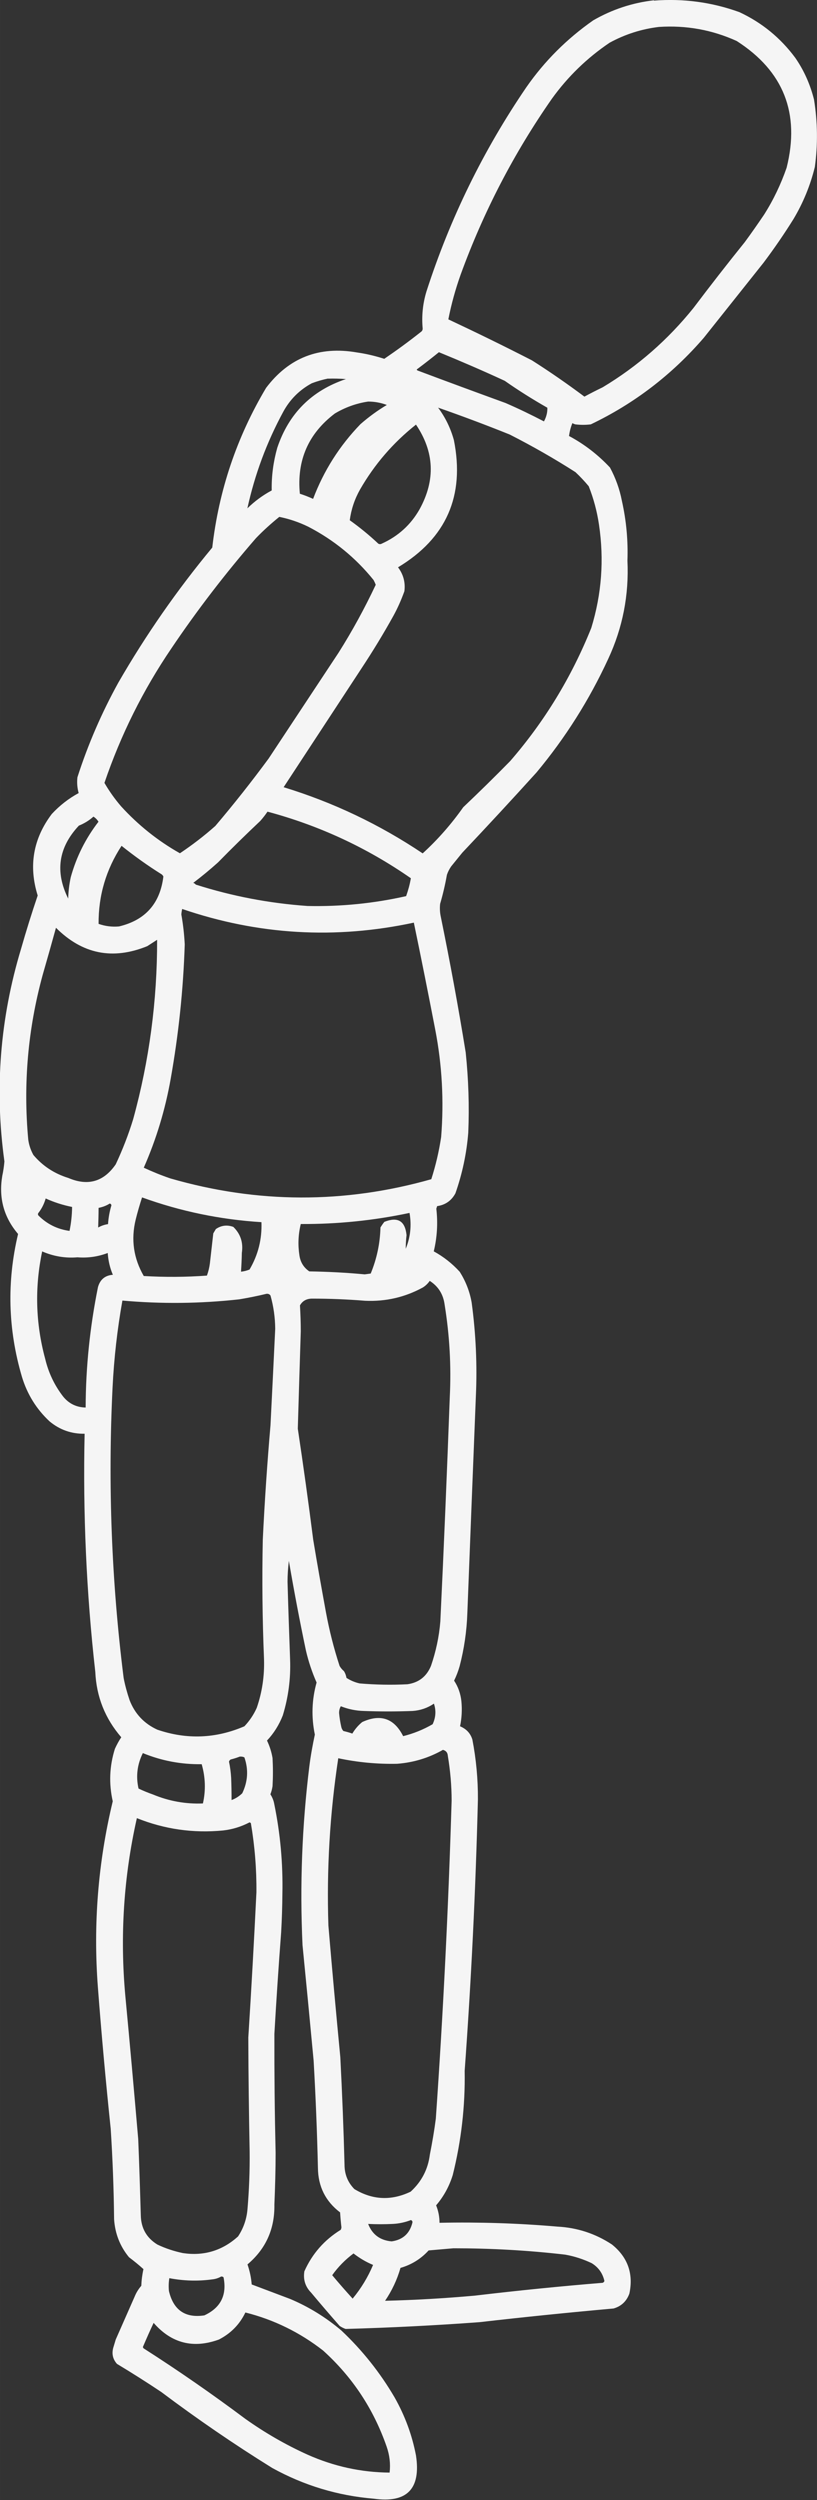
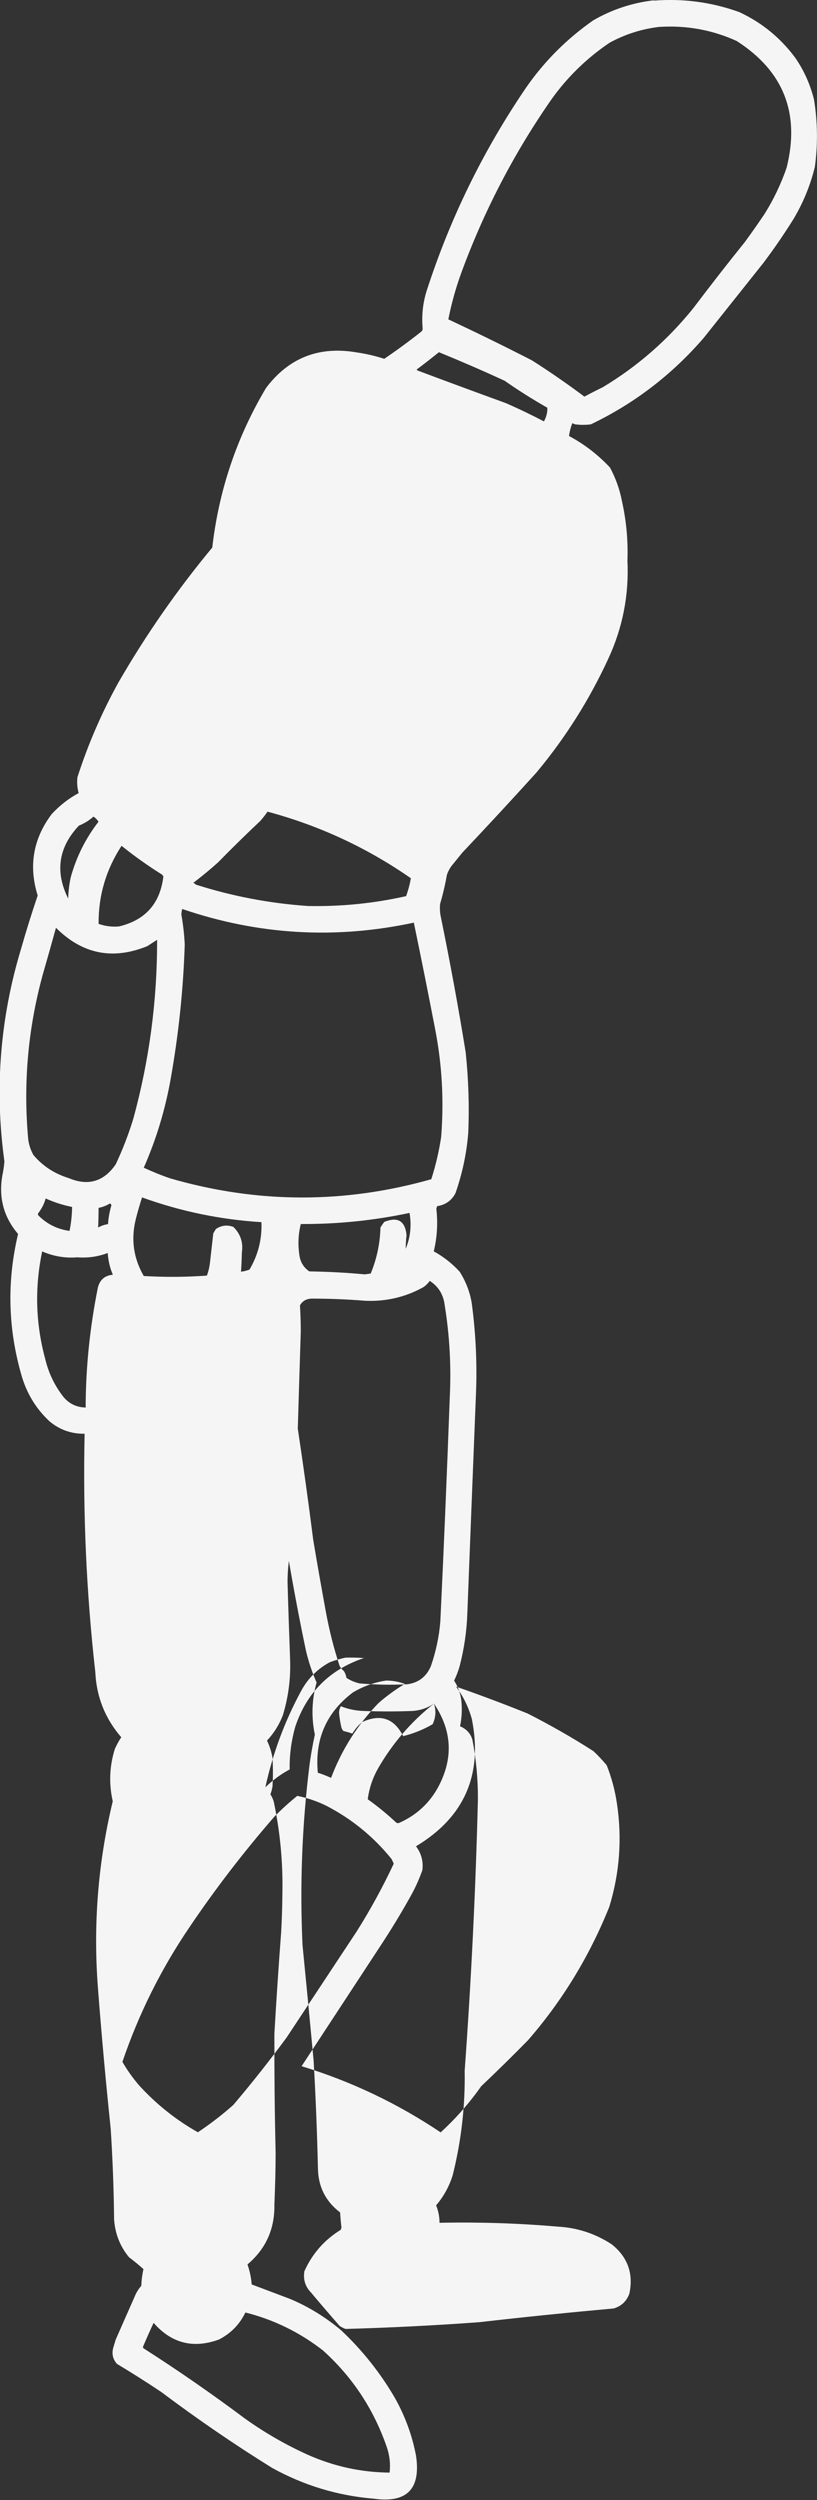
<svg xmlns="http://www.w3.org/2000/svg" xml:space="preserve" width="28.811mm" height="88.105mm" version="1.1" style="shape-rendering:geometricPrecision; text-rendering:geometricPrecision; image-rendering:optimizeQuality; fill-rule:evenodd; clip-rule:evenodd" viewBox="0 0 79.56 243.3">
  <rect x="0" y="0" width="79.56" height="243.3" fill="#333333" stroke="none" />
  <defs>
    <style type="text/css"> .fil0 {fill:white;fill-opacity:0.949} </style>
  </defs>
  <g id="Слой_x0020_1">
-     <path class="fil0" d="M63.69 0.06c2.86,-0.22 5.62,0.15 8.31,1.12 2.19,1.02 4,2.5 5.44,4.44 0.86,1.24 1.46,2.6 1.83,4.07 0.35,2.18 0.38,4.37 0.08,6.56 -0.44,1.79 -1.13,3.48 -2.08,5.07 -0.91,1.46 -1.88,2.87 -2.91,4.24 -1.94,2.43 -3.87,4.87 -5.82,7.31 -3.09,3.58 -6.76,6.4 -11.01,8.43 -0.5,0.06 -1,0.06 -1.5,0 -0.11,-0.03 -0.2,-0.07 -0.29,-0.12 -0.17,0.41 -0.27,0.82 -0.33,1.25 1.5,0.8 2.83,1.83 3.99,3.07 0.55,1.02 0.94,2.1 1.16,3.24 0.43,1.92 0.61,3.85 0.54,5.82 0.16,3.34 -0.46,6.53 -1.87,9.56 -1.85,4.01 -4.18,7.69 -6.98,11.05 -2.38,2.63 -4.79,5.23 -7.23,7.81l-1.08 1.33c-0.18,0.26 -0.32,0.53 -0.42,0.83 -0.17,0.96 -0.39,1.9 -0.66,2.82 -0.05,0.45 -0.02,0.89 0.08,1.33 0.89,4.36 1.7,8.74 2.41,13.13 0.27,2.6 0.36,5.2 0.25,7.81 -0.16,2.02 -0.58,3.99 -1.25,5.9 -0.38,0.71 -0.97,1.13 -1.78,1.25l-0.08 0.25c0.16,1.4 0.08,2.78 -0.25,4.15 0.95,0.52 1.79,1.18 2.53,1.99 0.58,0.92 0.97,1.91 1.16,2.99 0.41,3.03 0.55,6.08 0.41,9.14 -0.28,7.03 -0.56,14.07 -0.83,21.1 -0.06,1.75 -0.31,3.46 -0.75,5.15 -0.14,0.49 -0.32,0.96 -0.54,1.41 0.4,0.6 0.63,1.27 0.71,1.99 0.08,0.83 0.04,1.65 -0.13,2.45 0.6,0.25 1.01,0.67 1.2,1.29 0.37,1.92 0.55,3.86 0.54,5.82 -0.22,8.82 -0.65,17.63 -1.29,26.42 0.06,3.43 -0.33,6.81 -1.16,10.14 -0.34,1.1 -0.88,2.09 -1.62,2.95 0.22,0.55 0.33,1.11 0.33,1.7 3.83,-0.08 7.65,0.04 11.47,0.37 1.94,0.1 3.71,0.68 5.32,1.74 1.54,1.24 2.11,2.84 1.7,4.78 -0.27,0.74 -0.78,1.23 -1.54,1.45 -4.35,0.39 -8.7,0.83 -13.04,1.33 -4.34,0.32 -8.7,0.54 -13.05,0.66 -0.21,-0.07 -0.4,-0.17 -0.58,-0.29 -0.94,-1.07 -1.87,-2.15 -2.78,-3.24 -0.57,-0.58 -0.79,-1.27 -0.66,-2.08 0.76,-1.7 1.94,-3.05 3.53,-4.03 0.05,-0.07 0.07,-0.16 0.08,-0.25 -0.06,-0.48 -0.1,-0.97 -0.13,-1.45 -1.42,-1.08 -2.14,-2.52 -2.16,-4.32 -0.08,-3.49 -0.22,-6.98 -0.42,-10.47 -0.35,-3.74 -0.71,-7.48 -1.08,-11.22 -0.27,-5.81 -0.05,-11.6 0.66,-17.37 0.13,-1.05 0.32,-2.09 0.54,-3.12 -0.35,-1.7 -0.3,-3.39 0.17,-5.07 -0.44,-1 -0.79,-2.04 -1.04,-3.12 -0.61,-2.9 -1.16,-5.81 -1.66,-8.72 -0.08,0.68 -0.13,1.35 -0.13,2.04 0.07,2.52 0.16,5.04 0.25,7.56 0.07,1.86 -0.17,3.67 -0.71,5.44 -0.36,0.92 -0.87,1.74 -1.54,2.45 0.26,0.54 0.44,1.11 0.54,1.7 0.05,0.91 0.05,1.83 0,2.74 -0.04,0.27 -0.11,0.54 -0.21,0.79 0.19,0.29 0.32,0.61 0.38,0.96 0.59,2.88 0.85,5.79 0.79,8.72 -0.01,1.25 -0.05,2.49 -0.12,3.74 -0.25,3.29 -0.47,6.59 -0.66,9.89 -0.01,3.86 0.03,7.73 0.12,11.59 -0,1.68 -0.05,3.35 -0.12,5.03 0.04,2.37 -0.83,4.31 -2.62,5.82 0.22,0.64 0.36,1.29 0.41,1.95l3.74 1.41c1.83,0.77 3.49,1.8 4.99,3.07 2.05,1.93 3.78,4.11 5.19,6.52 1,1.77 1.7,3.65 2.08,5.65 0.49,3.25 -0.88,4.65 -4.11,4.2 -3.51,-0.29 -6.81,-1.29 -9.89,-2.99 -3.71,-2.3 -7.31,-4.77 -10.8,-7.39 -1.42,-0.95 -2.86,-1.86 -4.32,-2.74 -0.39,-0.44 -0.52,-0.95 -0.37,-1.54l0.25 -0.83 1.83 -4.15c0.16,-0.4 0.38,-0.76 0.66,-1.08 0.02,-0.55 0.09,-1.09 0.21,-1.62 -0.44,-0.4 -0.92,-0.79 -1.41,-1.16 -0.88,-1.07 -1.36,-2.31 -1.45,-3.7 -0.03,-2.94 -0.14,-5.87 -0.33,-8.81 -0.48,-4.59 -0.9,-9.19 -1.25,-13.79 -0.46,-6.1 0.02,-12.13 1.45,-18.07 -0.39,-1.72 -0.32,-3.43 0.21,-5.11 0.18,-0.39 0.38,-0.77 0.62,-1.12 -1.57,-1.82 -2.42,-3.93 -2.53,-6.36 -0.87,-7.7 -1.21,-15.43 -1.04,-23.18 -1.29,0.02 -2.42,-0.38 -3.41,-1.2 -1.29,-1.2 -2.19,-2.66 -2.7,-4.36 -1.35,-4.59 -1.48,-9.21 -0.37,-13.88 -1.39,-1.63 -1.9,-3.51 -1.54,-5.65 0.1,-0.47 0.17,-0.94 0.21,-1.41 -0.97,-7.01 -0.43,-13.91 1.62,-20.69 0.5,-1.75 1.04,-3.48 1.62,-5.19 -0.9,-2.88 -0.44,-5.53 1.37,-7.93 0.77,-0.83 1.64,-1.51 2.62,-2.04 -0.14,-0.5 -0.18,-1.02 -0.12,-1.54 1.03,-3.2 2.36,-6.27 3.99,-9.22 2.68,-4.64 5.72,-9.01 9.14,-13.13 0.64,-5.56 2.38,-10.74 5.24,-15.54 2.22,-2.94 5.17,-4.09 8.85,-3.45 0.91,0.13 1.79,0.34 2.66,0.62 1.22,-0.83 2.41,-1.7 3.57,-2.62 0.12,-0.08 0.17,-0.19 0.17,-0.33 -0.11,-1.23 0.01,-2.43 0.37,-3.61 2.29,-7.1 5.53,-13.72 9.72,-19.86 1.78,-2.56 3.96,-4.73 6.52,-6.52 1.84,-1.06 3.81,-1.71 5.9,-1.95zm-39.8 225c-0.56,1.16 -1.42,2.03 -2.57,2.62 -2.5,0.91 -4.62,0.37 -6.36,-1.62 -0.35,0.74 -0.68,1.49 -1,2.24 -0.06,0.09 -0.05,0.18 0.04,0.25 3.38,2.16 6.68,4.45 9.89,6.85 1.9,1.35 3.92,2.52 6.07,3.49 2.54,1.13 5.2,1.72 7.98,1.74 0.1,-0.86 0,-1.7 -0.29,-2.53 -1.27,-3.65 -3.33,-6.77 -6.19,-9.35 -2.26,-1.76 -4.78,-3 -7.56,-3.7zm-6.15 -136.6c-0.04,0.18 -0.07,0.36 -0.08,0.54 0.17,0.96 0.28,1.93 0.33,2.91 -0.14,4.4 -0.6,8.76 -1.37,13.09 -0.53,2.99 -1.4,5.87 -2.62,8.64 0.84,0.39 1.7,0.74 2.58,1.04 8.47,2.45 16.95,2.48 25.42,0.08 0.43,-1.34 0.75,-2.71 0.96,-4.11 0.28,-3.52 0.09,-7.01 -0.58,-10.47 -0.67,-3.47 -1.36,-6.93 -2.08,-10.39 -7.64,1.64 -15.16,1.2 -22.56,-1.33zm8.31 -9.47c-0.22,0.32 -0.45,0.62 -0.71,0.91 -1.4,1.32 -2.77,2.66 -4.11,4.03 -0.78,0.7 -1.58,1.36 -2.41,1.99 0.1,0.03 0.18,0.09 0.25,0.17 3.54,1.13 7.17,1.82 10.89,2.08 3.24,0.07 6.44,-0.25 9.59,-0.96 0.2,-0.57 0.36,-1.15 0.46,-1.74 -4.27,-2.97 -8.92,-5.13 -13.96,-6.48zm-20.6 11.3c-0.42,1.52 -0.85,3.05 -1.29,4.57 -1.44,5.26 -1.91,10.61 -1.41,16.04 0.07,0.53 0.24,1.03 0.5,1.5 0.91,1.08 2.05,1.82 3.41,2.24 1.9,0.81 3.44,0.37 4.61,-1.33 0.67,-1.43 1.24,-2.89 1.7,-4.4 1.57,-5.71 2.34,-11.53 2.33,-17.45l-0.96 0.62c-3.37,1.37 -6.33,0.77 -8.89,-1.79zm-1 26.34c-0.15,0.52 -0.38,0.99 -0.71,1.41 -0.06,0.08 -0.06,0.17 0,0.25 0.84,0.84 1.85,1.34 3.03,1.5 0.16,-0.77 0.24,-1.54 0.25,-2.33 -0.89,-0.18 -1.75,-0.45 -2.58,-0.83zm6.23 0.5c-0.33,0.21 -0.69,0.34 -1.08,0.42 -0,0.64 -0.02,1.28 -0.04,1.91 0.3,-0.17 0.62,-0.28 0.96,-0.33 0.04,-0.62 0.15,-1.23 0.33,-1.83 -0.02,-0.1 -0.08,-0.16 -0.17,-0.17zm28.83 4.4c0.46,-1.12 0.58,-2.28 0.37,-3.49 -3.49,0.74 -7.02,1.1 -10.59,1.08 -0.25,1.02 -0.29,2.04 -0.13,3.07 0.1,0.66 0.42,1.17 0.96,1.54 1.8,0.03 3.61,0.12 5.4,0.29l0.58 -0.08c0.59,-1.43 0.91,-2.93 0.95,-4.49 0.12,-0.19 0.24,-0.37 0.38,-0.54 1.31,-0.52 2.02,-0.09 2.16,1.29 -0.05,0.44 -0.08,0.88 -0.08,1.33zm-27.67 -39.22c-1.51,2.31 -2.26,4.84 -2.24,7.6 0.65,0.23 1.31,0.31 1.99,0.25 2.56,-0.61 4,-2.23 4.32,-4.86 -0.04,-0.08 -0.09,-0.15 -0.17,-0.21 -1.36,-0.85 -2.66,-1.78 -3.91,-2.78zm29.99 42.37c-0.18,0.25 -0.4,0.46 -0.66,0.62 -1.74,0.95 -3.62,1.38 -5.61,1.29 -1.73,-0.14 -3.46,-0.21 -5.19,-0.21 -0.53,0.01 -0.92,0.23 -1.16,0.66 0.05,0.84 0.08,1.69 0.08,2.53 -0.1,3.16 -0.2,6.32 -0.29,9.47 0.54,3.59 1.04,7.19 1.5,10.8 0.39,2.36 0.81,4.71 1.24,7.06 0.33,1.78 0.77,3.52 1.33,5.23 0.11,0.19 0.25,0.36 0.42,0.5 0.13,0.2 0.21,0.43 0.25,0.66 0.4,0.26 0.83,0.44 1.29,0.54 1.55,0.13 3.1,0.16 4.65,0.08 1.1,-0.16 1.86,-0.75 2.29,-1.79 0.48,-1.4 0.79,-2.84 0.91,-4.32 0.35,-7.28 0.65,-14.57 0.92,-21.85 0.15,-3.01 -0.02,-6 -0.5,-8.97 -0.13,-1.01 -0.61,-1.79 -1.46,-2.33zm-32.74 -45.2c-0.41,0.37 -0.89,0.66 -1.41,0.87 -1.99,2.12 -2.34,4.49 -1.04,7.1 0.02,-0.7 0.1,-1.39 0.25,-2.08 0.55,-1.99 1.45,-3.78 2.7,-5.4 -0.13,-0.21 -0.3,-0.38 -0.5,-0.5zm4.74 37.06c-0.23,0.71 -0.44,1.43 -0.62,2.16 -0.47,1.94 -0.2,3.77 0.79,5.48 2.05,0.12 4.1,0.11 6.15,-0.04 0.14,-0.39 0.24,-0.79 0.29,-1.2 0.11,-0.97 0.22,-1.94 0.33,-2.91l0.25 -0.42c0.53,-0.36 1.09,-0.43 1.7,-0.21 0.71,0.69 0.98,1.54 0.83,2.53 -0.01,0.61 -0.04,1.22 -0.08,1.83 0.28,-0.03 0.56,-0.1 0.83,-0.21 0.84,-1.43 1.22,-2.96 1.16,-4.61 -4,-0.25 -7.87,-1.05 -11.63,-2.41zm-9.72 5.23c-0.74,3.51 -0.65,7 0.29,10.47 0.32,1.35 0.9,2.57 1.74,3.66 0.56,0.7 1.3,1.06 2.2,1.08 0.01,-3.95 0.42,-7.85 1.2,-11.72 0.21,-0.74 0.69,-1.14 1.45,-1.2 -0.29,-0.68 -0.45,-1.38 -0.5,-2.12 -0.95,0.36 -1.93,0.5 -2.95,0.42 -1.2,0.1 -2.35,-0.1 -3.45,-0.58zm60.07 -119.15c-1.69,0.2 -3.3,0.71 -4.82,1.54 -2.19,1.48 -4.06,3.29 -5.61,5.44 -3.7,5.3 -6.66,11 -8.89,17.12 -0.51,1.43 -0.91,2.88 -1.2,4.36 2.73,1.28 5.45,2.61 8.14,3.99 1.75,1.11 3.45,2.29 5.11,3.53 0.59,-0.32 1.18,-0.62 1.78,-0.91 3.4,-2.04 6.35,-4.62 8.85,-7.73 1.63,-2.16 3.29,-4.29 4.99,-6.4 0.64,-0.87 1.26,-1.76 1.87,-2.66 0.91,-1.43 1.64,-2.96 2.2,-4.57 1.33,-5.3 -0.29,-9.41 -4.86,-12.34 -2.4,-1.09 -4.92,-1.54 -7.56,-1.37zm-21.43 31.65c-0.68,0.55 -1.37,1.09 -2.08,1.62 -0.11,0.06 -0.11,0.11 0,0.17 2.85,1.07 5.7,2.12 8.56,3.16 1.27,0.55 2.51,1.15 3.74,1.79 0.23,-0.42 0.35,-0.87 0.33,-1.33 -1.42,-0.81 -2.81,-1.68 -4.15,-2.62 -2.12,-0.98 -4.25,-1.9 -6.4,-2.78zm-0.5 131.53c-0.62,0.42 -1.32,0.66 -2.08,0.71 -1.58,0.06 -3.16,0.06 -4.73,0 -0.78,-0.02 -1.52,-0.17 -2.25,-0.46 -0.12,0.2 -0.17,0.42 -0.17,0.66 0.04,0.45 0.11,0.89 0.21,1.33 0.03,0.16 0.1,0.3 0.21,0.42 0.3,0.07 0.59,0.15 0.87,0.25 0.25,-0.42 0.57,-0.8 0.96,-1.12 1.78,-0.82 3.11,-0.37 3.99,1.37 1.01,-0.25 1.97,-0.64 2.87,-1.16 0.31,-0.66 0.35,-1.33 0.13,-1.99zm-1.75 -124.47c-2.22,1.76 -4.03,3.86 -5.44,6.31 -0.53,0.94 -0.86,1.93 -1,2.99 0.98,0.7 1.91,1.46 2.78,2.28 0.11,0.06 0.22,0.06 0.33,0 1.6,-0.72 2.84,-1.84 3.7,-3.37 1.55,-2.83 1.43,-5.57 -0.37,-8.23zm2.16 -1.66c0.71,0.95 1.22,2 1.54,3.16 1.08,5.42 -0.73,9.55 -5.44,12.38 0.52,0.69 0.73,1.47 0.62,2.33 -0.3,0.83 -0.65,1.63 -1.08,2.41 -0.96,1.73 -1.99,3.42 -3.08,5.07l-7.6 11.59c4.84,1.48 9.35,3.63 13.54,6.44 1.49,-1.36 2.8,-2.86 3.95,-4.49 1.55,-1.47 3.08,-2.97 4.57,-4.49 3.35,-3.86 5.98,-8.18 7.9,-12.96 1.01,-3.29 1.26,-6.64 0.75,-10.05 -0.19,-1.29 -0.52,-2.53 -1,-3.74 -0.4,-0.48 -0.83,-0.94 -1.29,-1.37 -2.06,-1.32 -4.2,-2.54 -6.4,-3.66 -2.31,-0.93 -4.63,-1.8 -6.98,-2.62zm0.5 130.61c-1.38,0.79 -2.88,1.25 -4.49,1.37 -1.93,0.04 -3.84,-0.14 -5.73,-0.54 -0.82,5.4 -1.14,10.83 -0.96,16.29 0.36,4.27 0.75,8.53 1.16,12.8 0.18,3.49 0.32,6.98 0.41,10.47 -0,0.93 0.32,1.72 0.96,2.37 1.77,1.07 3.6,1.15 5.48,0.25 1.06,-0.97 1.69,-2.17 1.87,-3.61 0.23,-1.16 0.43,-2.32 0.58,-3.49 0.72,-10.31 1.23,-20.62 1.54,-30.95 -0,-1.46 -0.13,-2.92 -0.37,-4.36 -0.02,-0.31 -0.17,-0.5 -0.46,-0.58zm-7.31 -131.2c-1.15,0.17 -2.23,0.56 -3.24,1.16 -2.59,1.96 -3.72,4.57 -3.41,7.81 0.44,0.14 0.87,0.31 1.29,0.5 1.04,-2.75 2.58,-5.17 4.61,-7.27 0.8,-0.7 1.66,-1.33 2.57,-1.87 -0.59,-0.22 -1.19,-0.33 -1.83,-0.33zm-9.89 86.83c-0.87,0.21 -1.76,0.39 -2.66,0.54 -3.79,0.42 -7.59,0.46 -11.38,0.12 -0.5,2.8 -0.82,5.63 -0.96,8.48 -0.46,9.45 -0.1,18.87 1.08,28.25 0.14,0.73 0.34,1.45 0.58,2.16 0.51,1.32 1.41,2.28 2.7,2.87 2.87,0.98 5.69,0.87 8.48,-0.33 0.5,-0.53 0.9,-1.12 1.2,-1.79 0.53,-1.53 0.76,-3.11 0.71,-4.74 -0.16,-3.88 -0.2,-7.75 -0.12,-11.63 0.18,-3.72 0.43,-7.43 0.75,-11.13 0.16,-3.13 0.31,-6.26 0.46,-9.39 -0.01,-1.1 -0.16,-2.18 -0.46,-3.24 -0.09,-0.13 -0.22,-0.18 -0.37,-0.17zm-12.05 44.7c-0.55,1.11 -0.69,2.26 -0.42,3.45 0.46,0.22 0.93,0.41 1.41,0.58 1.57,0.65 3.19,0.94 4.86,0.87 0.29,-1.28 0.24,-2.56 -0.12,-3.82 -1.99,0.03 -3.9,-0.33 -5.73,-1.08zm9.47 0.33c-0.29,0.11 -0.59,0.21 -0.91,0.29 -0.08,0.04 -0.14,0.11 -0.17,0.21 0.11,0.52 0.18,1.05 0.21,1.58 0.03,0.73 0.04,1.45 0.04,2.16 0.4,-0.15 0.74,-0.37 1.04,-0.66 0.55,-1.14 0.62,-2.31 0.21,-3.49 -0.13,-0.07 -0.27,-0.09 -0.42,-0.08zm8.56 -134.1c-0.53,0.11 -1.05,0.26 -1.58,0.46 -1.2,0.65 -2.13,1.58 -2.78,2.78 -1.61,2.97 -2.77,6.1 -3.49,9.39 0.71,-0.69 1.49,-1.27 2.37,-1.74 -0.03,-1.41 0.16,-2.8 0.54,-4.15 1.12,-3.34 3.35,-5.57 6.69,-6.69 -0.58,-0.04 -1.16,-0.06 -1.74,-0.04zm-18.61 140.09c-1.29,5.72 -1.66,11.51 -1.12,17.37 0.44,4.62 0.85,9.25 1.25,13.88 0.1,2.46 0.18,4.93 0.25,7.39 0.02,1.27 0.56,2.22 1.62,2.87 0.8,0.38 1.63,0.65 2.49,0.83 2.04,0.3 3.83,-0.24 5.36,-1.62 0.53,-0.8 0.84,-1.69 0.92,-2.66 0.16,-1.87 0.23,-3.73 0.21,-5.61 -0.07,-3.7 -0.12,-7.39 -0.13,-11.09 0.3,-4.71 0.56,-9.41 0.79,-14.13 0.02,-2.26 -0.16,-4.5 -0.54,-6.73 -0.04,-0.04 -0.08,-0.07 -0.13,-0.08 -0.81,0.42 -1.67,0.69 -2.58,0.79 -2.9,0.28 -5.7,-0.12 -8.39,-1.2zm13.87 -126.63c-0.79,0.64 -1.56,1.33 -2.28,2.08 -2.96,3.41 -5.71,6.98 -8.23,10.72 -2.76,4.06 -4.93,8.42 -6.52,13.09 0.47,0.81 1.01,1.57 1.62,2.28 1.67,1.83 3.58,3.36 5.73,4.57 1.21,-0.81 2.36,-1.69 3.45,-2.66 1.81,-2.13 3.54,-4.32 5.19,-6.56l6.81 -10.3c1.34,-2.12 2.54,-4.32 3.62,-6.61 -0.06,-0.16 -0.13,-0.31 -0.21,-0.46 -1.75,-2.17 -3.87,-3.9 -6.36,-5.19 -0.9,-0.44 -1.84,-0.76 -2.83,-0.96zm-5.65 171.24c-0.27,0.16 -0.58,0.26 -0.91,0.29 -1.39,0.19 -2.78,0.14 -4.15,-0.12 -0.07,0.41 -0.08,0.83 -0.04,1.25 0.44,1.86 1.59,2.65 3.45,2.37 1.59,-0.74 2.21,-1.97 1.87,-3.7 -0.06,-0.06 -0.13,-0.09 -0.21,-0.08zm18.45 -5.48c-0.55,0.21 -1.13,0.34 -1.74,0.37 -0.81,0.04 -1.61,0.04 -2.41,0 0.4,1.03 1.16,1.6 2.29,1.7 1.11,-0.16 1.78,-0.79 2.03,-1.87 -0.01,-0.11 -0.07,-0.18 -0.17,-0.21zm4.15 2.74c-0.79,0.07 -1.59,0.14 -2.41,0.21 -0.76,0.83 -1.67,1.39 -2.74,1.7 -0.33,1.15 -0.83,2.21 -1.5,3.2 2.91,-0.07 5.82,-0.24 8.73,-0.5 4.14,-0.49 8.3,-0.91 12.46,-1.25 0.08,-0.03 0.13,-0.09 0.17,-0.17 -0.17,-0.76 -0.59,-1.34 -1.24,-1.74 -0.82,-0.39 -1.68,-0.67 -2.58,-0.83 -3.61,-0.42 -7.24,-0.62 -10.88,-0.62zm-9.72 0.5c-0.8,0.6 -1.5,1.3 -2.08,2.12 0.65,0.78 1.32,1.54 1.99,2.28 0.82,-0.99 1.49,-2.09 1.99,-3.28 -0.7,-0.29 -1.33,-0.67 -1.91,-1.12z" />
+     <path class="fil0" d="M63.69 0.06c2.86,-0.22 5.62,0.15 8.31,1.12 2.19,1.02 4,2.5 5.44,4.44 0.86,1.24 1.46,2.6 1.83,4.07 0.35,2.18 0.38,4.37 0.08,6.56 -0.44,1.79 -1.13,3.48 -2.08,5.07 -0.91,1.46 -1.88,2.87 -2.91,4.24 -1.94,2.43 -3.87,4.87 -5.82,7.31 -3.09,3.58 -6.76,6.4 -11.01,8.43 -0.5,0.06 -1,0.06 -1.5,0 -0.11,-0.03 -0.2,-0.07 -0.29,-0.12 -0.17,0.41 -0.27,0.82 -0.33,1.25 1.5,0.8 2.83,1.83 3.99,3.07 0.55,1.02 0.94,2.1 1.16,3.24 0.43,1.92 0.61,3.85 0.54,5.82 0.16,3.34 -0.46,6.53 -1.87,9.56 -1.85,4.01 -4.18,7.69 -6.98,11.05 -2.38,2.63 -4.79,5.23 -7.23,7.81l-1.08 1.33c-0.18,0.26 -0.32,0.53 -0.42,0.83 -0.17,0.96 -0.39,1.9 -0.66,2.82 -0.05,0.45 -0.02,0.89 0.08,1.33 0.89,4.36 1.7,8.74 2.41,13.13 0.27,2.6 0.36,5.2 0.25,7.81 -0.16,2.02 -0.58,3.99 -1.25,5.9 -0.38,0.71 -0.97,1.13 -1.78,1.25l-0.08 0.25c0.16,1.4 0.08,2.78 -0.25,4.15 0.95,0.52 1.79,1.18 2.53,1.99 0.58,0.92 0.97,1.91 1.16,2.99 0.41,3.03 0.55,6.08 0.41,9.14 -0.28,7.03 -0.56,14.07 -0.83,21.1 -0.06,1.75 -0.31,3.46 -0.75,5.15 -0.14,0.49 -0.32,0.96 -0.54,1.41 0.4,0.6 0.63,1.27 0.71,1.99 0.08,0.83 0.04,1.65 -0.13,2.45 0.6,0.25 1.01,0.67 1.2,1.29 0.37,1.92 0.55,3.86 0.54,5.82 -0.22,8.82 -0.65,17.63 -1.29,26.42 0.06,3.43 -0.33,6.81 -1.16,10.14 -0.34,1.1 -0.88,2.09 -1.62,2.95 0.22,0.55 0.33,1.11 0.33,1.7 3.83,-0.08 7.65,0.04 11.47,0.37 1.94,0.1 3.71,0.68 5.32,1.74 1.54,1.24 2.11,2.84 1.7,4.78 -0.27,0.74 -0.78,1.23 -1.54,1.45 -4.35,0.39 -8.7,0.83 -13.04,1.33 -4.34,0.32 -8.7,0.54 -13.05,0.66 -0.21,-0.07 -0.4,-0.17 -0.58,-0.29 -0.94,-1.07 -1.87,-2.15 -2.78,-3.24 -0.57,-0.58 -0.79,-1.27 -0.66,-2.08 0.76,-1.7 1.94,-3.05 3.53,-4.03 0.05,-0.07 0.07,-0.16 0.08,-0.25 -0.06,-0.48 -0.1,-0.97 -0.13,-1.45 -1.42,-1.08 -2.14,-2.52 -2.16,-4.32 -0.08,-3.49 -0.22,-6.98 -0.42,-10.47 -0.35,-3.74 -0.71,-7.48 -1.08,-11.22 -0.27,-5.81 -0.05,-11.6 0.66,-17.37 0.13,-1.05 0.32,-2.09 0.54,-3.12 -0.35,-1.7 -0.3,-3.39 0.17,-5.07 -0.44,-1 -0.79,-2.04 -1.04,-3.12 -0.61,-2.9 -1.16,-5.81 -1.66,-8.72 -0.08,0.68 -0.13,1.35 -0.13,2.04 0.07,2.52 0.16,5.04 0.25,7.56 0.07,1.86 -0.17,3.67 -0.71,5.44 -0.36,0.92 -0.87,1.74 -1.54,2.45 0.26,0.54 0.44,1.11 0.54,1.7 0.05,0.91 0.05,1.83 0,2.74 -0.04,0.27 -0.11,0.54 -0.21,0.79 0.19,0.29 0.32,0.61 0.38,0.96 0.59,2.88 0.85,5.79 0.79,8.72 -0.01,1.25 -0.05,2.49 -0.12,3.74 -0.25,3.29 -0.47,6.59 -0.66,9.89 -0.01,3.86 0.03,7.73 0.12,11.59 -0,1.68 -0.05,3.35 -0.12,5.03 0.04,2.37 -0.83,4.31 -2.62,5.82 0.22,0.64 0.36,1.29 0.41,1.95l3.74 1.41c1.83,0.77 3.49,1.8 4.99,3.07 2.05,1.93 3.78,4.11 5.19,6.52 1,1.77 1.7,3.65 2.08,5.65 0.49,3.25 -0.88,4.65 -4.11,4.2 -3.51,-0.29 -6.81,-1.29 -9.89,-2.99 -3.71,-2.3 -7.31,-4.77 -10.8,-7.39 -1.42,-0.95 -2.86,-1.86 -4.32,-2.74 -0.39,-0.44 -0.52,-0.95 -0.37,-1.54l0.25 -0.83 1.83 -4.15c0.16,-0.4 0.38,-0.76 0.66,-1.08 0.02,-0.55 0.09,-1.09 0.21,-1.62 -0.44,-0.4 -0.92,-0.79 -1.41,-1.16 -0.88,-1.07 -1.36,-2.31 -1.45,-3.7 -0.03,-2.94 -0.14,-5.87 -0.33,-8.81 -0.48,-4.59 -0.9,-9.19 -1.25,-13.79 -0.46,-6.1 0.02,-12.13 1.45,-18.07 -0.39,-1.72 -0.32,-3.43 0.21,-5.11 0.18,-0.39 0.38,-0.77 0.62,-1.12 -1.57,-1.82 -2.42,-3.93 -2.53,-6.36 -0.87,-7.7 -1.21,-15.43 -1.04,-23.18 -1.29,0.02 -2.42,-0.38 -3.41,-1.2 -1.29,-1.2 -2.19,-2.66 -2.7,-4.36 -1.35,-4.59 -1.48,-9.21 -0.37,-13.88 -1.39,-1.63 -1.9,-3.51 -1.54,-5.65 0.1,-0.47 0.17,-0.94 0.21,-1.41 -0.97,-7.01 -0.43,-13.91 1.62,-20.69 0.5,-1.75 1.04,-3.48 1.62,-5.19 -0.9,-2.88 -0.44,-5.53 1.37,-7.93 0.77,-0.83 1.64,-1.51 2.62,-2.04 -0.14,-0.5 -0.18,-1.02 -0.12,-1.54 1.03,-3.2 2.36,-6.27 3.99,-9.22 2.68,-4.64 5.72,-9.01 9.14,-13.13 0.64,-5.56 2.38,-10.74 5.24,-15.54 2.22,-2.94 5.17,-4.09 8.85,-3.45 0.91,0.13 1.79,0.34 2.66,0.62 1.22,-0.83 2.41,-1.7 3.57,-2.62 0.12,-0.08 0.17,-0.19 0.17,-0.33 -0.11,-1.23 0.01,-2.43 0.37,-3.61 2.29,-7.1 5.53,-13.72 9.72,-19.86 1.78,-2.56 3.96,-4.73 6.52,-6.52 1.84,-1.06 3.81,-1.71 5.9,-1.95zm-39.8 225c-0.56,1.16 -1.42,2.03 -2.57,2.62 -2.5,0.91 -4.62,0.37 -6.36,-1.62 -0.35,0.74 -0.68,1.49 -1,2.24 -0.06,0.09 -0.05,0.18 0.04,0.25 3.38,2.16 6.68,4.45 9.89,6.85 1.9,1.35 3.92,2.52 6.07,3.49 2.54,1.13 5.2,1.72 7.98,1.74 0.1,-0.86 0,-1.7 -0.29,-2.53 -1.27,-3.65 -3.33,-6.77 -6.19,-9.35 -2.26,-1.76 -4.78,-3 -7.56,-3.7zm-6.15 -136.6c-0.04,0.18 -0.07,0.36 -0.08,0.54 0.17,0.96 0.28,1.93 0.33,2.91 -0.14,4.4 -0.6,8.76 -1.37,13.09 -0.53,2.99 -1.4,5.87 -2.62,8.64 0.84,0.39 1.7,0.74 2.58,1.04 8.47,2.45 16.95,2.48 25.42,0.08 0.43,-1.34 0.75,-2.71 0.96,-4.11 0.28,-3.52 0.09,-7.01 -0.58,-10.47 -0.67,-3.47 -1.36,-6.93 -2.08,-10.39 -7.64,1.64 -15.16,1.2 -22.56,-1.33zm8.31 -9.47c-0.22,0.32 -0.45,0.62 -0.71,0.91 -1.4,1.32 -2.77,2.66 -4.11,4.03 -0.78,0.7 -1.58,1.36 -2.41,1.99 0.1,0.03 0.18,0.09 0.25,0.17 3.54,1.13 7.17,1.82 10.89,2.08 3.24,0.07 6.44,-0.25 9.59,-0.96 0.2,-0.57 0.36,-1.15 0.46,-1.74 -4.27,-2.97 -8.92,-5.13 -13.96,-6.48zm-20.6 11.3c-0.42,1.52 -0.85,3.05 -1.29,4.57 -1.44,5.26 -1.91,10.61 -1.41,16.04 0.07,0.53 0.24,1.03 0.5,1.5 0.91,1.08 2.05,1.82 3.41,2.24 1.9,0.81 3.44,0.37 4.61,-1.33 0.67,-1.43 1.24,-2.89 1.7,-4.4 1.57,-5.71 2.34,-11.53 2.33,-17.45l-0.96 0.62c-3.37,1.37 -6.33,0.77 -8.89,-1.79zm-1 26.34c-0.15,0.52 -0.38,0.99 -0.71,1.41 -0.06,0.08 -0.06,0.17 0,0.25 0.84,0.84 1.85,1.34 3.03,1.5 0.16,-0.77 0.24,-1.54 0.25,-2.33 -0.89,-0.18 -1.75,-0.45 -2.58,-0.83zm6.23 0.5c-0.33,0.21 -0.69,0.34 -1.08,0.42 -0,0.64 -0.02,1.28 -0.04,1.91 0.3,-0.17 0.62,-0.28 0.96,-0.33 0.04,-0.62 0.15,-1.23 0.33,-1.83 -0.02,-0.1 -0.08,-0.16 -0.17,-0.17zm28.83 4.4c0.46,-1.12 0.58,-2.28 0.37,-3.49 -3.49,0.74 -7.02,1.1 -10.59,1.08 -0.25,1.02 -0.29,2.04 -0.13,3.07 0.1,0.66 0.42,1.17 0.96,1.54 1.8,0.03 3.61,0.12 5.4,0.29l0.58 -0.08c0.59,-1.43 0.91,-2.93 0.95,-4.49 0.12,-0.19 0.24,-0.37 0.38,-0.54 1.31,-0.52 2.02,-0.09 2.16,1.29 -0.05,0.44 -0.08,0.88 -0.08,1.33zm-27.67 -39.22c-1.51,2.31 -2.26,4.84 -2.24,7.6 0.65,0.23 1.31,0.31 1.99,0.25 2.56,-0.61 4,-2.23 4.32,-4.86 -0.04,-0.08 -0.09,-0.15 -0.17,-0.21 -1.36,-0.85 -2.66,-1.78 -3.91,-2.78zm29.99 42.37c-0.18,0.25 -0.4,0.46 -0.66,0.62 -1.74,0.95 -3.62,1.38 -5.61,1.29 -1.73,-0.14 -3.46,-0.21 -5.19,-0.21 -0.53,0.01 -0.92,0.23 -1.16,0.66 0.05,0.84 0.08,1.69 0.08,2.53 -0.1,3.16 -0.2,6.32 -0.29,9.47 0.54,3.59 1.04,7.19 1.5,10.8 0.39,2.36 0.81,4.71 1.24,7.06 0.33,1.78 0.77,3.52 1.33,5.23 0.11,0.19 0.25,0.36 0.42,0.5 0.13,0.2 0.21,0.43 0.25,0.66 0.4,0.26 0.83,0.44 1.29,0.54 1.55,0.13 3.1,0.16 4.65,0.08 1.1,-0.16 1.86,-0.75 2.29,-1.79 0.48,-1.4 0.79,-2.84 0.91,-4.32 0.35,-7.28 0.65,-14.57 0.92,-21.85 0.15,-3.01 -0.02,-6 -0.5,-8.97 -0.13,-1.01 -0.61,-1.79 -1.46,-2.33zm-32.74 -45.2c-0.41,0.37 -0.89,0.66 -1.41,0.87 -1.99,2.12 -2.34,4.49 -1.04,7.1 0.02,-0.7 0.1,-1.39 0.25,-2.08 0.55,-1.99 1.45,-3.78 2.7,-5.4 -0.13,-0.21 -0.3,-0.38 -0.5,-0.5zm4.74 37.06c-0.23,0.71 -0.44,1.43 -0.62,2.16 -0.47,1.94 -0.2,3.77 0.79,5.48 2.05,0.12 4.1,0.11 6.15,-0.04 0.14,-0.39 0.24,-0.79 0.29,-1.2 0.11,-0.97 0.22,-1.94 0.33,-2.91l0.25 -0.42c0.53,-0.36 1.09,-0.43 1.7,-0.21 0.71,0.69 0.98,1.54 0.83,2.53 -0.01,0.61 -0.04,1.22 -0.08,1.83 0.28,-0.03 0.56,-0.1 0.83,-0.21 0.84,-1.43 1.22,-2.96 1.16,-4.61 -4,-0.25 -7.87,-1.05 -11.63,-2.41zm-9.72 5.23c-0.74,3.51 -0.65,7 0.29,10.47 0.32,1.35 0.9,2.57 1.74,3.66 0.56,0.7 1.3,1.06 2.2,1.08 0.01,-3.95 0.42,-7.85 1.2,-11.72 0.21,-0.74 0.69,-1.14 1.45,-1.2 -0.29,-0.68 -0.45,-1.38 -0.5,-2.12 -0.95,0.36 -1.93,0.5 -2.95,0.42 -1.2,0.1 -2.35,-0.1 -3.45,-0.58zm60.07 -119.15c-1.69,0.2 -3.3,0.71 -4.82,1.54 -2.19,1.48 -4.06,3.29 -5.61,5.44 -3.7,5.3 -6.66,11 -8.89,17.12 -0.51,1.43 -0.91,2.88 -1.2,4.36 2.73,1.28 5.45,2.61 8.14,3.99 1.75,1.11 3.45,2.29 5.11,3.53 0.59,-0.32 1.18,-0.62 1.78,-0.91 3.4,-2.04 6.35,-4.62 8.85,-7.73 1.63,-2.16 3.29,-4.29 4.99,-6.4 0.64,-0.87 1.26,-1.76 1.87,-2.66 0.91,-1.43 1.64,-2.96 2.2,-4.57 1.33,-5.3 -0.29,-9.41 -4.86,-12.34 -2.4,-1.09 -4.92,-1.54 -7.56,-1.37zm-21.43 31.65c-0.68,0.55 -1.37,1.09 -2.08,1.62 -0.11,0.06 -0.11,0.11 0,0.17 2.85,1.07 5.7,2.12 8.56,3.16 1.27,0.55 2.51,1.15 3.74,1.79 0.23,-0.42 0.35,-0.87 0.33,-1.33 -1.42,-0.81 -2.81,-1.68 -4.15,-2.62 -2.12,-0.98 -4.25,-1.9 -6.4,-2.78zm-0.5 131.53c-0.62,0.42 -1.32,0.66 -2.08,0.71 -1.58,0.06 -3.16,0.06 -4.73,0 -0.78,-0.02 -1.52,-0.17 -2.25,-0.46 -0.12,0.2 -0.17,0.42 -0.17,0.66 0.04,0.45 0.11,0.89 0.21,1.33 0.03,0.16 0.1,0.3 0.21,0.42 0.3,0.07 0.59,0.15 0.87,0.25 0.25,-0.42 0.57,-0.8 0.96,-1.12 1.78,-0.82 3.11,-0.37 3.99,1.37 1.01,-0.25 1.97,-0.64 2.87,-1.16 0.31,-0.66 0.35,-1.33 0.13,-1.99zc-2.22,1.76 -4.03,3.86 -5.44,6.31 -0.53,0.94 -0.86,1.93 -1,2.99 0.98,0.7 1.91,1.46 2.78,2.28 0.11,0.06 0.22,0.06 0.33,0 1.6,-0.72 2.84,-1.84 3.7,-3.37 1.55,-2.83 1.43,-5.57 -0.37,-8.23zm2.16 -1.66c0.71,0.95 1.22,2 1.54,3.16 1.08,5.42 -0.73,9.55 -5.44,12.38 0.52,0.69 0.73,1.47 0.62,2.33 -0.3,0.83 -0.65,1.63 -1.08,2.41 -0.96,1.73 -1.99,3.42 -3.08,5.07l-7.6 11.59c4.84,1.48 9.35,3.63 13.54,6.44 1.49,-1.36 2.8,-2.86 3.95,-4.49 1.55,-1.47 3.08,-2.97 4.57,-4.49 3.35,-3.86 5.98,-8.18 7.9,-12.96 1.01,-3.29 1.26,-6.64 0.75,-10.05 -0.19,-1.29 -0.52,-2.53 -1,-3.74 -0.4,-0.48 -0.83,-0.94 -1.29,-1.37 -2.06,-1.32 -4.2,-2.54 -6.4,-3.66 -2.31,-0.93 -4.63,-1.8 -6.98,-2.62zm0.5 130.61c-1.38,0.79 -2.88,1.25 -4.49,1.37 -1.93,0.04 -3.84,-0.14 -5.73,-0.54 -0.82,5.4 -1.14,10.83 -0.96,16.29 0.36,4.27 0.75,8.53 1.16,12.8 0.18,3.49 0.32,6.98 0.41,10.47 -0,0.93 0.32,1.72 0.96,2.37 1.77,1.07 3.6,1.15 5.48,0.25 1.06,-0.97 1.69,-2.17 1.87,-3.61 0.23,-1.16 0.43,-2.32 0.58,-3.49 0.72,-10.31 1.23,-20.62 1.54,-30.95 -0,-1.46 -0.13,-2.92 -0.37,-4.36 -0.02,-0.31 -0.17,-0.5 -0.46,-0.58zm-7.31 -131.2c-1.15,0.17 -2.23,0.56 -3.24,1.16 -2.59,1.96 -3.72,4.57 -3.41,7.81 0.44,0.14 0.87,0.31 1.29,0.5 1.04,-2.75 2.58,-5.17 4.61,-7.27 0.8,-0.7 1.66,-1.33 2.57,-1.87 -0.59,-0.22 -1.19,-0.33 -1.83,-0.33zm-9.89 86.83c-0.87,0.21 -1.76,0.39 -2.66,0.54 -3.79,0.42 -7.59,0.46 -11.38,0.12 -0.5,2.8 -0.82,5.63 -0.96,8.48 -0.46,9.45 -0.1,18.87 1.08,28.25 0.14,0.73 0.34,1.45 0.58,2.16 0.51,1.32 1.41,2.28 2.7,2.87 2.87,0.98 5.69,0.87 8.48,-0.33 0.5,-0.53 0.9,-1.12 1.2,-1.79 0.53,-1.53 0.76,-3.11 0.71,-4.74 -0.16,-3.88 -0.2,-7.75 -0.12,-11.63 0.18,-3.72 0.43,-7.43 0.75,-11.13 0.16,-3.13 0.31,-6.26 0.46,-9.39 -0.01,-1.1 -0.16,-2.18 -0.46,-3.24 -0.09,-0.13 -0.22,-0.18 -0.37,-0.17zm-12.05 44.7c-0.55,1.11 -0.69,2.26 -0.42,3.45 0.46,0.22 0.93,0.41 1.41,0.58 1.57,0.65 3.19,0.94 4.86,0.87 0.29,-1.28 0.24,-2.56 -0.12,-3.82 -1.99,0.03 -3.9,-0.33 -5.73,-1.08zm9.47 0.33c-0.29,0.11 -0.59,0.21 -0.91,0.29 -0.08,0.04 -0.14,0.11 -0.17,0.21 0.11,0.52 0.18,1.05 0.21,1.58 0.03,0.73 0.04,1.45 0.04,2.16 0.4,-0.15 0.74,-0.37 1.04,-0.66 0.55,-1.14 0.62,-2.31 0.21,-3.49 -0.13,-0.07 -0.27,-0.09 -0.42,-0.08zm8.56 -134.1c-0.53,0.11 -1.05,0.26 -1.58,0.46 -1.2,0.65 -2.13,1.58 -2.78,2.78 -1.61,2.97 -2.77,6.1 -3.49,9.39 0.71,-0.69 1.49,-1.27 2.37,-1.74 -0.03,-1.41 0.16,-2.8 0.54,-4.15 1.12,-3.34 3.35,-5.57 6.69,-6.69 -0.58,-0.04 -1.16,-0.06 -1.74,-0.04zm-18.61 140.09c-1.29,5.72 -1.66,11.51 -1.12,17.37 0.44,4.62 0.85,9.25 1.25,13.88 0.1,2.46 0.18,4.93 0.25,7.39 0.02,1.27 0.56,2.22 1.62,2.87 0.8,0.38 1.63,0.65 2.49,0.83 2.04,0.3 3.83,-0.24 5.36,-1.62 0.53,-0.8 0.84,-1.69 0.92,-2.66 0.16,-1.87 0.23,-3.73 0.21,-5.61 -0.07,-3.7 -0.12,-7.39 -0.13,-11.09 0.3,-4.71 0.56,-9.41 0.79,-14.13 0.02,-2.26 -0.16,-4.5 -0.54,-6.73 -0.04,-0.04 -0.08,-0.07 -0.13,-0.08 -0.81,0.42 -1.67,0.69 -2.58,0.79 -2.9,0.28 -5.7,-0.12 -8.39,-1.2zm13.87 -126.63c-0.79,0.64 -1.56,1.33 -2.28,2.08 -2.96,3.41 -5.71,6.98 -8.23,10.72 -2.76,4.06 -4.93,8.42 -6.52,13.09 0.47,0.81 1.01,1.57 1.62,2.28 1.67,1.83 3.58,3.36 5.73,4.57 1.21,-0.81 2.36,-1.69 3.45,-2.66 1.81,-2.13 3.54,-4.32 5.19,-6.56l6.81 -10.3c1.34,-2.12 2.54,-4.32 3.62,-6.61 -0.06,-0.16 -0.13,-0.31 -0.21,-0.46 -1.75,-2.17 -3.87,-3.9 -6.36,-5.19 -0.9,-0.44 -1.84,-0.76 -2.83,-0.96zm-5.65 171.24c-0.27,0.16 -0.58,0.26 -0.91,0.29 -1.39,0.19 -2.78,0.14 -4.15,-0.12 -0.07,0.41 -0.08,0.83 -0.04,1.25 0.44,1.86 1.59,2.65 3.45,2.37 1.59,-0.74 2.21,-1.97 1.87,-3.7 -0.06,-0.06 -0.13,-0.09 -0.21,-0.08zm18.45 -5.48c-0.55,0.21 -1.13,0.34 -1.74,0.37 -0.81,0.04 -1.61,0.04 -2.41,0 0.4,1.03 1.16,1.6 2.29,1.7 1.11,-0.16 1.78,-0.79 2.03,-1.87 -0.01,-0.11 -0.07,-0.18 -0.17,-0.21zm4.15 2.74c-0.79,0.07 -1.59,0.14 -2.41,0.21 -0.76,0.83 -1.67,1.39 -2.74,1.7 -0.33,1.15 -0.83,2.21 -1.5,3.2 2.91,-0.07 5.82,-0.24 8.73,-0.5 4.14,-0.49 8.3,-0.91 12.46,-1.25 0.08,-0.03 0.13,-0.09 0.17,-0.17 -0.17,-0.76 -0.59,-1.34 -1.24,-1.74 -0.82,-0.39 -1.68,-0.67 -2.58,-0.83 -3.61,-0.42 -7.24,-0.62 -10.88,-0.62zm-9.72 0.5c-0.8,0.6 -1.5,1.3 -2.08,2.12 0.65,0.78 1.32,1.54 1.99,2.28 0.82,-0.99 1.49,-2.09 1.99,-3.28 -0.7,-0.29 -1.33,-0.67 -1.91,-1.12z" />
  </g>
</svg>